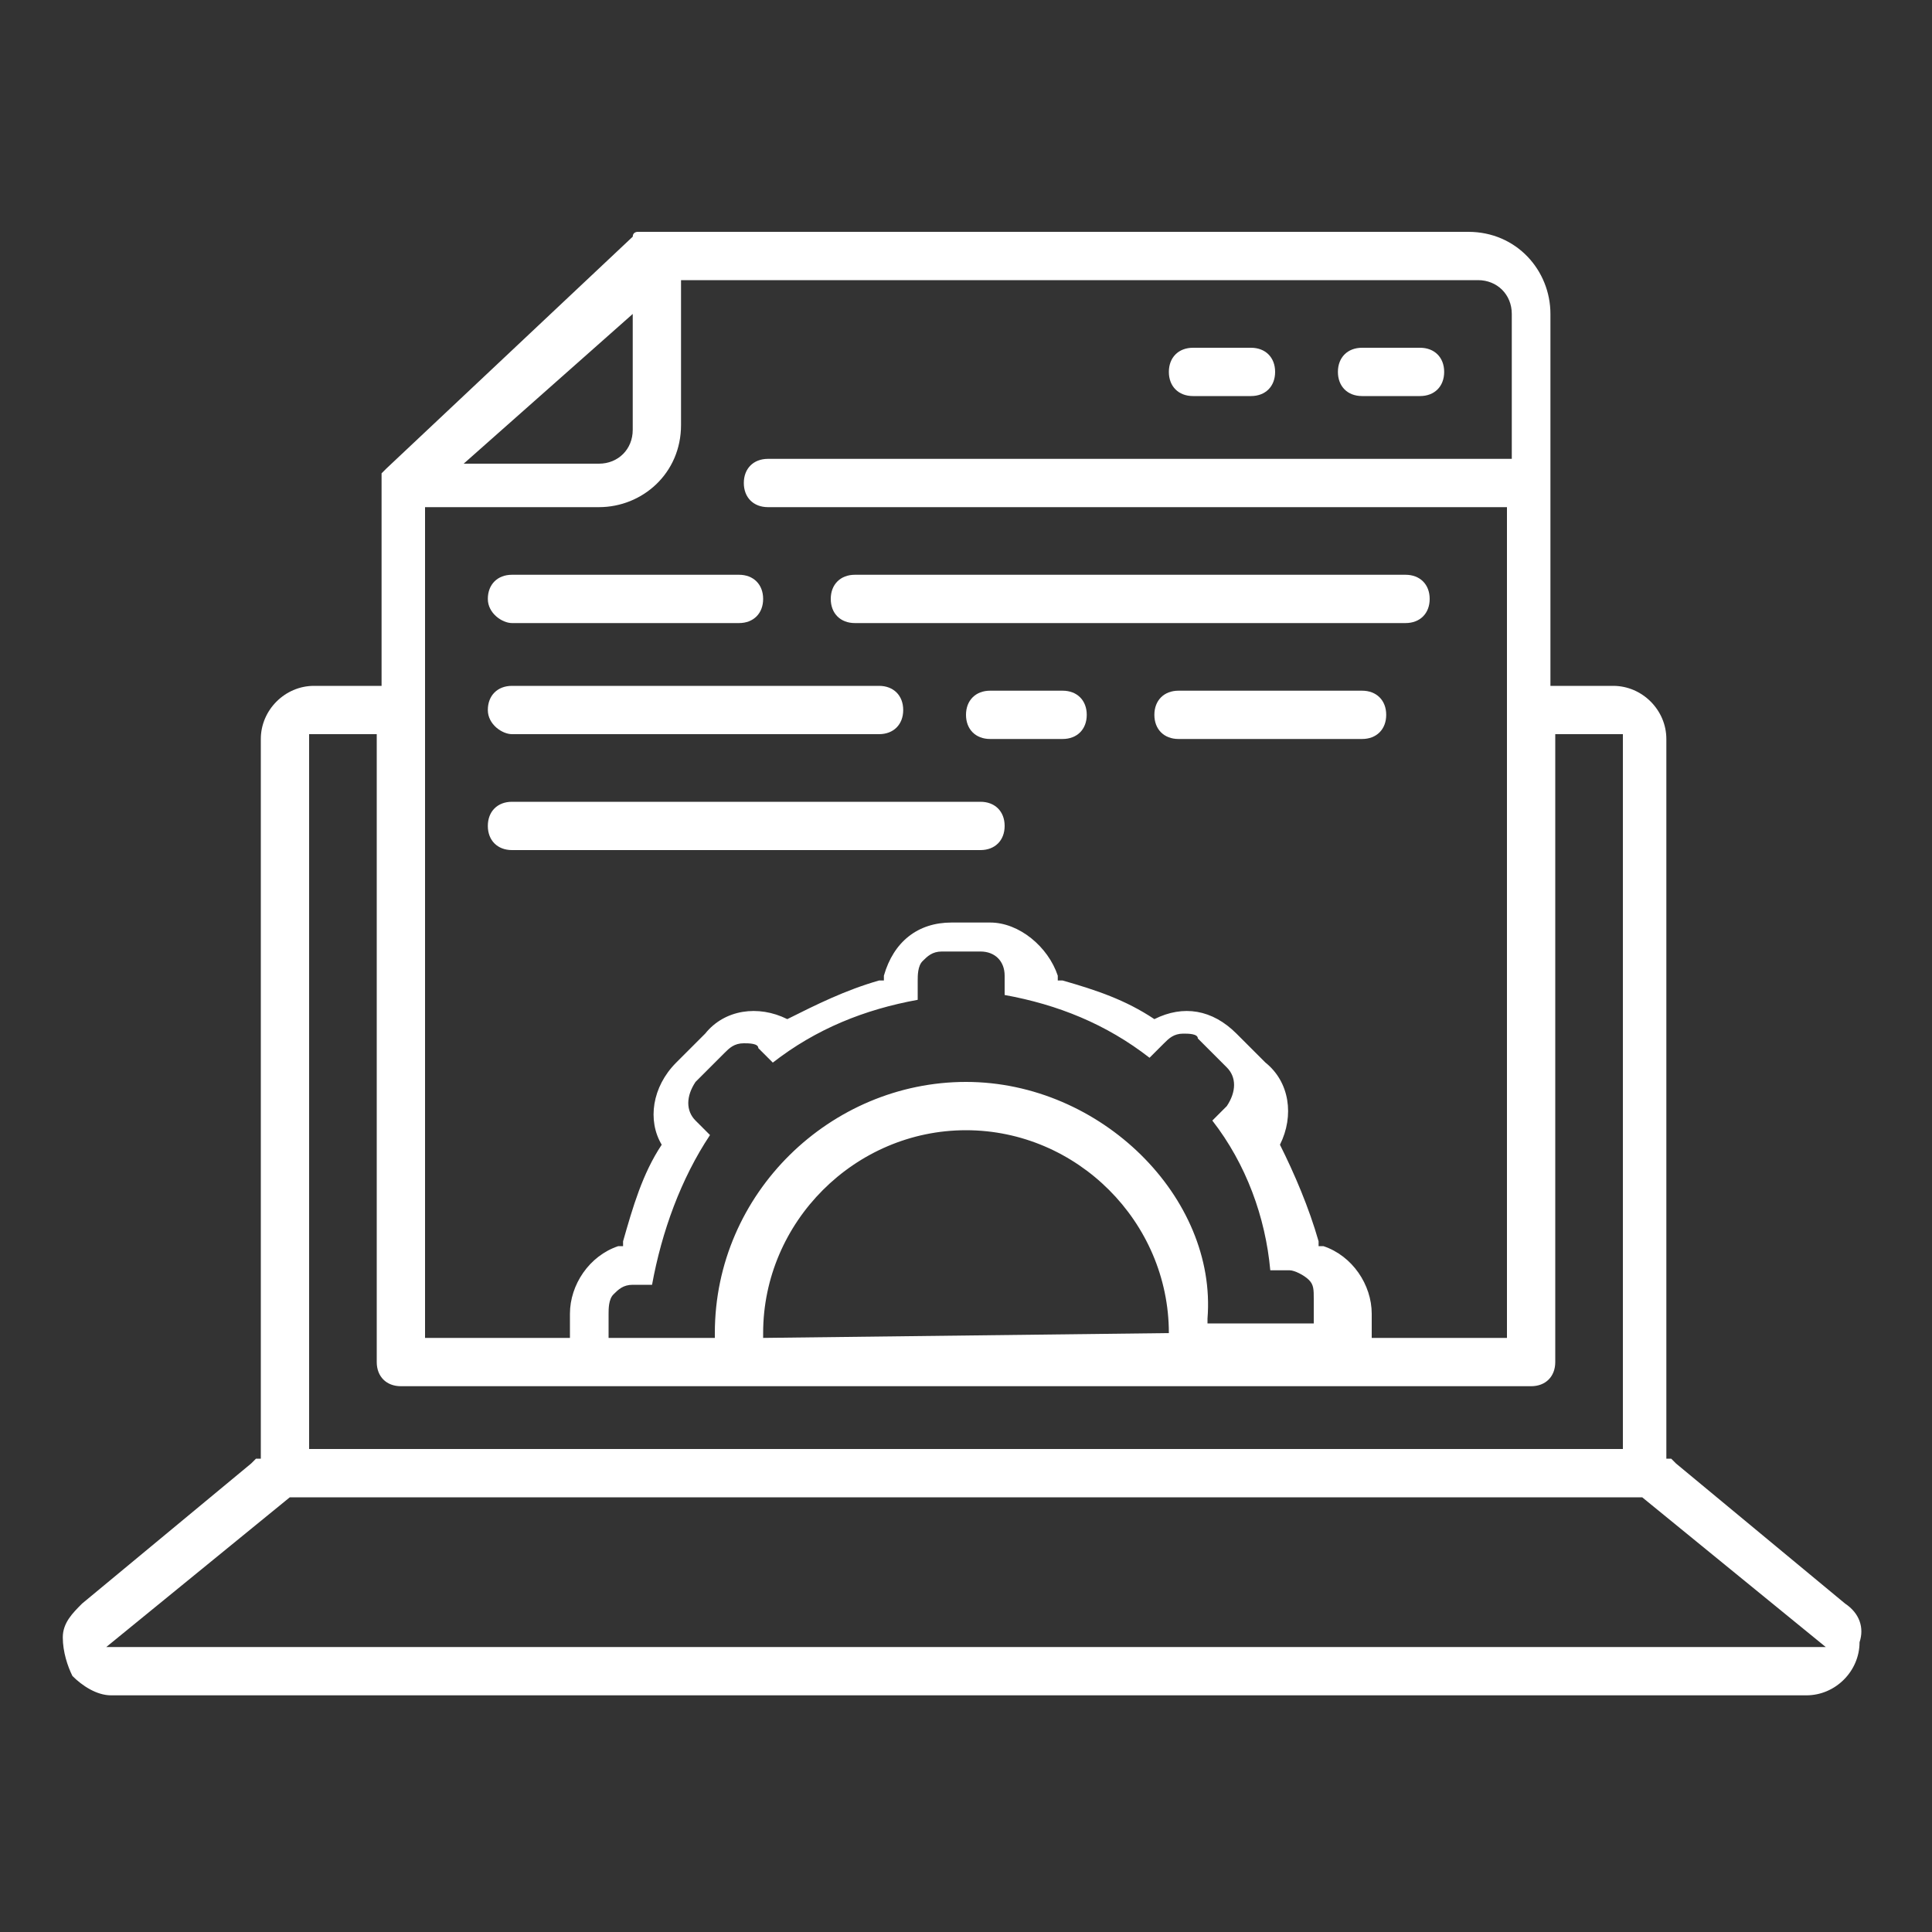
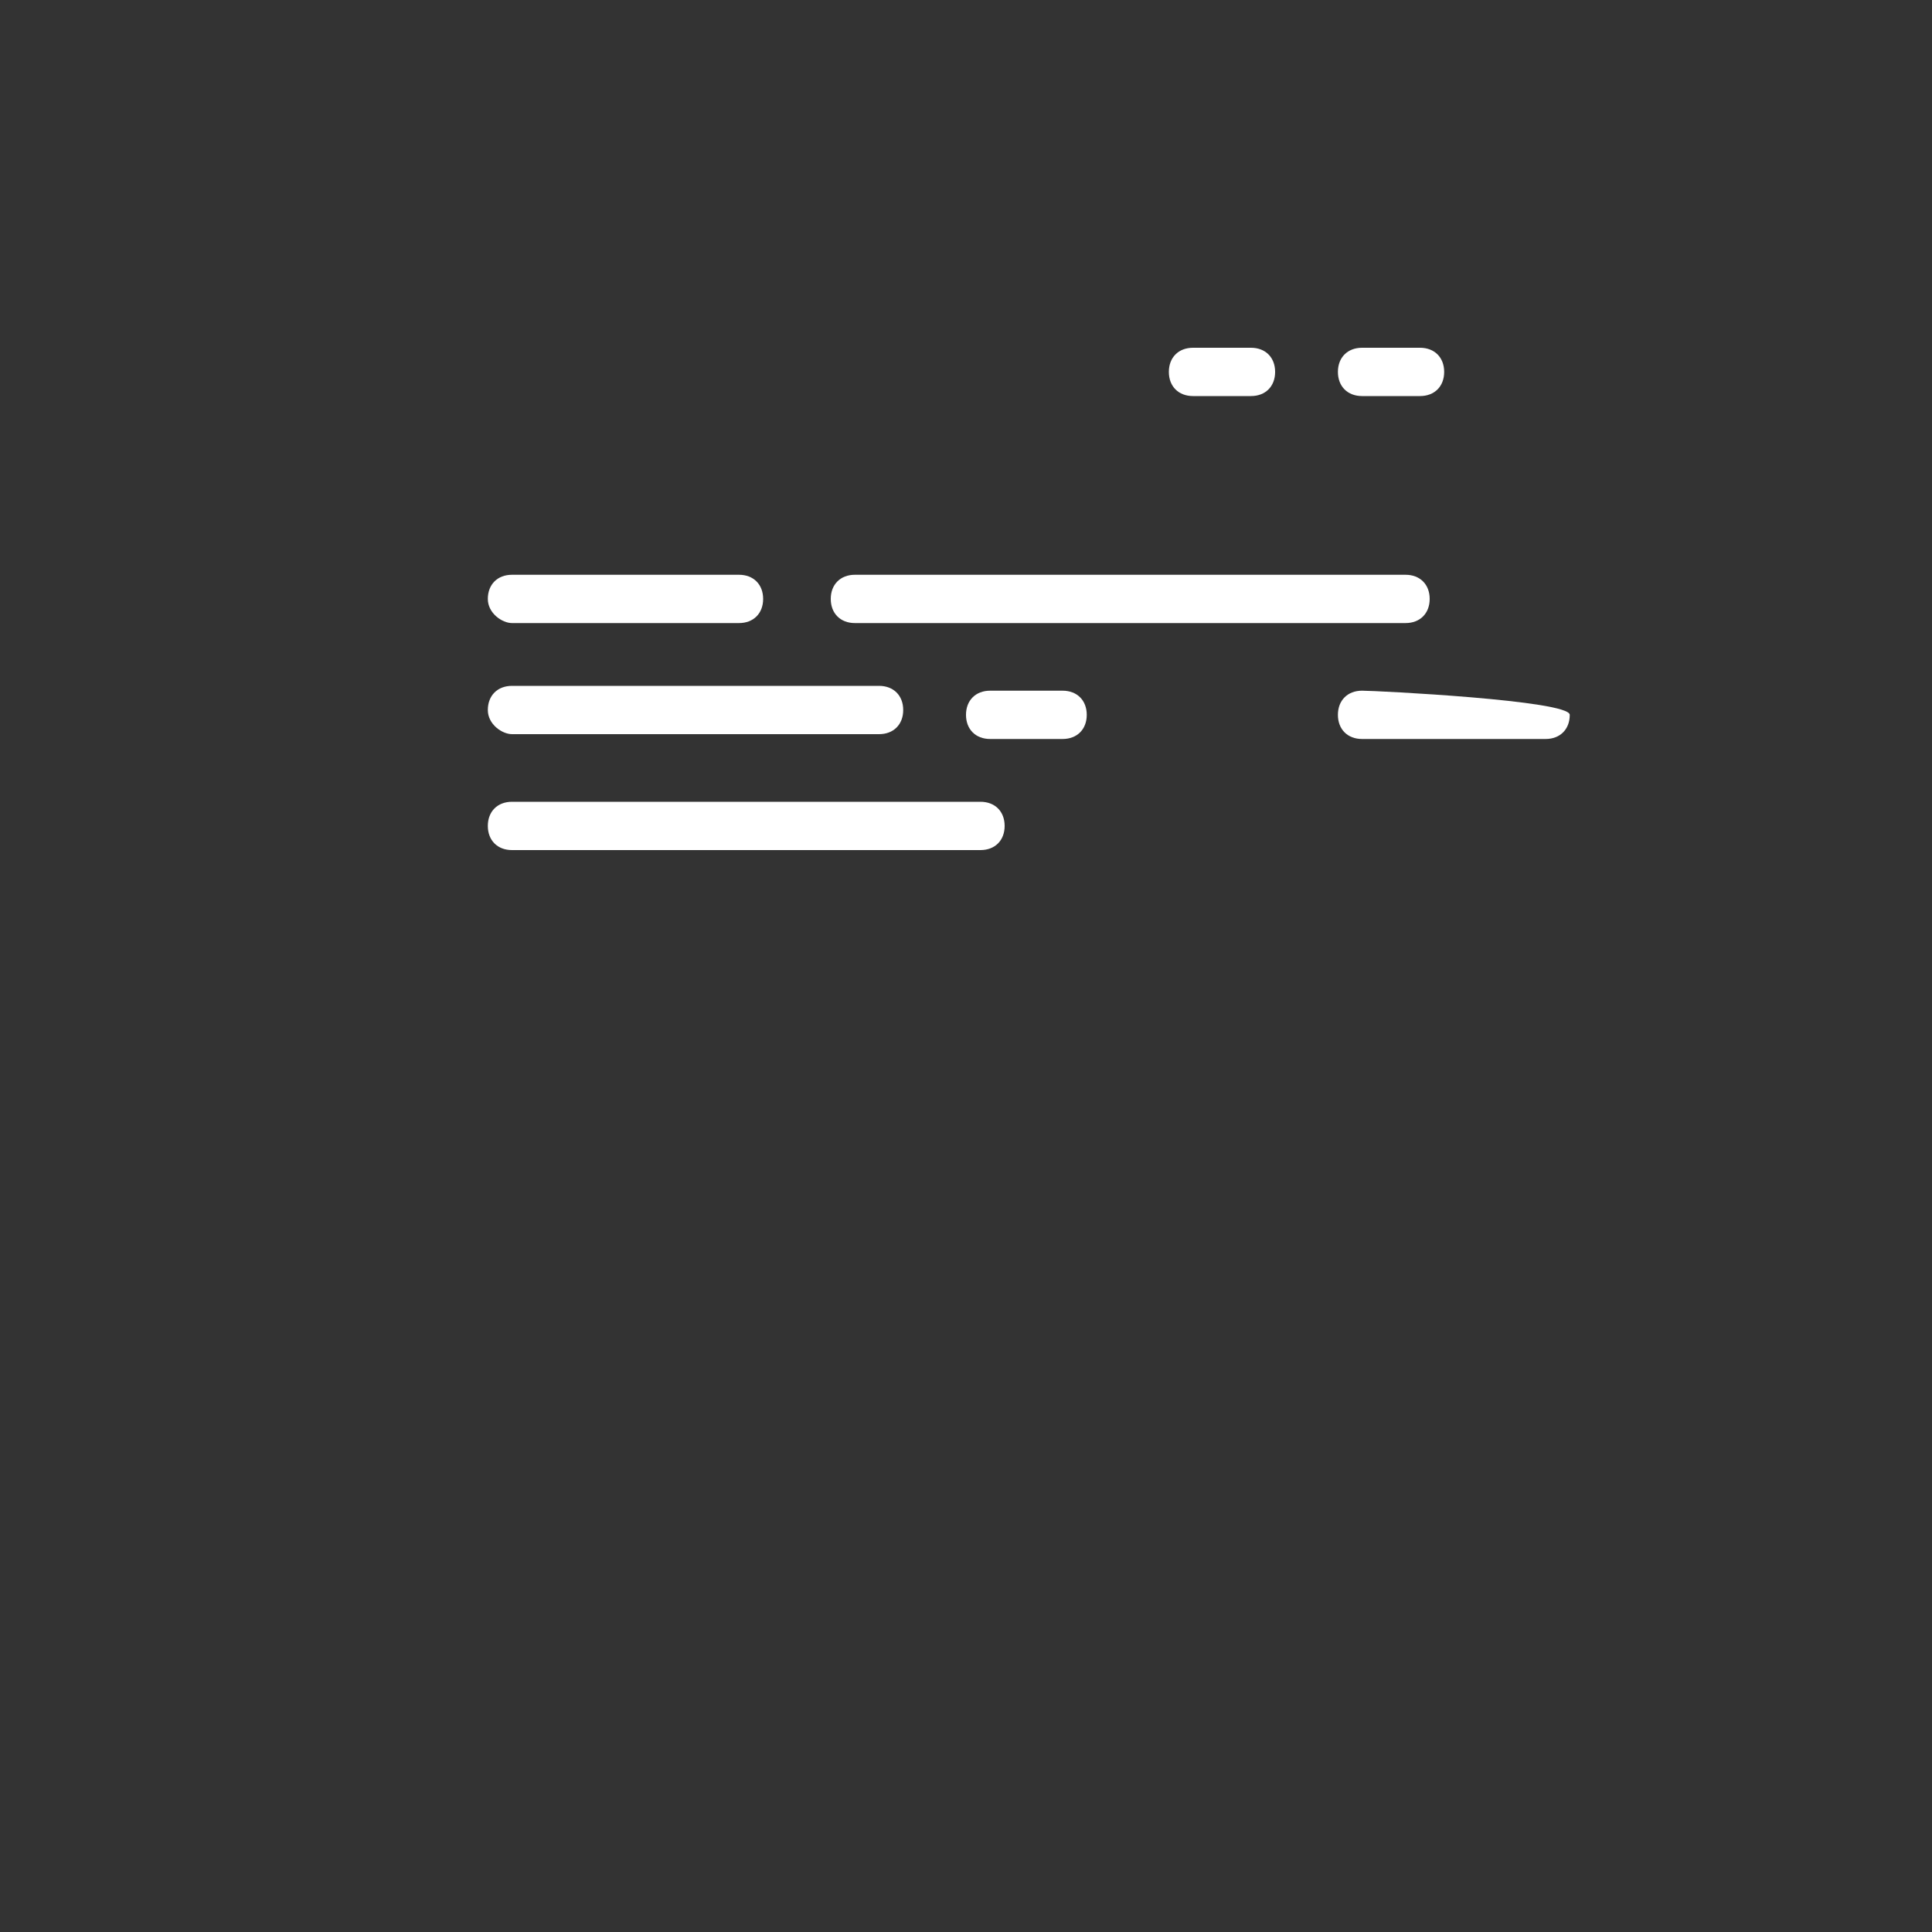
<svg xmlns="http://www.w3.org/2000/svg" version="1.1" id="Layer_1" x="0px" y="0px" width="40px" height="40px" viewBox="0 0 40 40" style="enable-background:new 0 0 40 40;" xml:space="preserve">
  <rect x="0" y="0" width="40" height="40" fill="#333333" stroke="none" />
  <style type="text/css">
	.st0{fill-rule:evenodd;clip-rule:evenodd;fill:#FFFFFF;}
	.st1{fill:#FFFFFF;}
</style>
  <g>
    <path class="st1" d="M28.2,8.2h1.2c0.3,0,0.5-0.2,0.5-0.5c0-0.3-0.2-0.5-0.5-0.5h-1.2c-0.3,0-0.5,0.2-0.5,0.5   C27.7,8,27.9,8.2,28.2,8.2z" />
    <path class="st1" d="M24.7,8.2h1.2c0.3,0,0.5-0.2,0.5-0.5c0-0.3-0.2-0.5-0.5-0.5h-1.2c-0.3,0-0.5,0.2-0.5,0.5   C24.2,8,24.4,8.2,24.7,8.2z" />
-     <path class="st1" d="M38.2,33.2l-3.5-2.9c0,0-0.1-0.1-0.1-0.1l-0.1,0l0-0.1c0,0,0-0.1,0-0.2V15.3c0-0.6-0.5-1.1-1.1-1.1h-1.3V6.5   c0-0.9-0.7-1.7-1.7-1.7h-17c0,0,0,0-0.1,0c-0.1,0-0.1,0-0.1,0l0,0c0,0-0.1,0-0.1,0.1L8,9.7c0,0-0.1,0.1-0.1,0.1l0,0   c0,0,0,0.1,0,0.1l0,0c0,0,0,0.1,0,0.1v4.2H6.5c-0.6,0-1.1,0.5-1.1,1.1v14.6c0,0,0,0.1,0,0.2l0,0.1l-0.1,0c0,0-0.1,0.1-0.1,0.1   l-3.5,2.9c-0.2,0.2-0.4,0.4-0.4,0.7c0,0.3,0.1,0.6,0.2,0.8c0.2,0.2,0.5,0.4,0.8,0.4h35.1c0.6,0,1.1-0.5,1.1-1.1   C38.6,33.7,38.5,33.4,38.2,33.2z M13.1,6.5v2.4c0,0.4-0.3,0.7-0.7,0.7H9.6L13.1,6.5z M8.8,10.5h3.6c0.9,0,1.7-0.7,1.7-1.7v-3h16.5   c0.4,0,0.7,0.3,0.7,0.7v3H15.9c-0.3,0-0.5,0.2-0.5,0.5s0.2,0.5,0.5,0.5h15.3v17.2h-2.8v-0.5c0-0.6-0.4-1.2-1-1.4l-0.1,0l0-0.1   c-0.2-0.7-0.5-1.4-0.8-2l0,0l0,0c0.3-0.6,0.2-1.3-0.3-1.7l-0.6-0.6c-0.5-0.5-1.1-0.6-1.7-0.3l0,0l0,0c-0.6-0.4-1.2-0.6-1.9-0.8   l-0.1,0l0-0.1c-0.2-0.6-0.8-1.1-1.4-1.1h-0.8c-0.7,0-1.2,0.4-1.4,1.1l0,0.1l-0.1,0c-0.7,0.2-1.3,0.5-1.9,0.8l0,0l0,0   c-0.6-0.3-1.3-0.2-1.7,0.3l-0.6,0.6c-0.5,0.5-0.6,1.2-0.3,1.7l0,0l0,0c-0.4,0.6-0.6,1.3-0.8,2l0,0.1l-0.1,0c-0.6,0.2-1,0.8-1,1.4   v0.5H8.8V10.5z M20,22.4c-2.8,0-5.2,2.3-5.2,5.2v0.1h-2.2v-0.5c0-0.1,0-0.3,0.1-0.4s0.2-0.2,0.4-0.2h0.4c0.2-1.1,0.6-2.2,1.2-3.1   l-0.3-0.3c-0.2-0.2-0.2-0.5,0-0.8l0.6-0.6c0.1-0.1,0.2-0.2,0.4-0.2c0,0,0,0,0,0c0.1,0,0.3,0,0.3,0.1l0.3,0.3c0.9-0.7,1.9-1.1,3-1.3   v-0.4c0-0.1,0-0.3,0.1-0.4s0.2-0.2,0.4-0.2h0.8c0.3,0,0.5,0.2,0.5,0.5v0.4c1.1,0.2,2.1,0.6,3,1.3l0.3-0.3c0.1-0.1,0.2-0.2,0.4-0.2   c0,0,0,0,0,0c0.1,0,0.3,0,0.3,0.1c0,0,0,0,0,0l0.6,0.6c0.2,0.2,0.2,0.5,0,0.8l-0.3,0.3c0.7,0.9,1.1,2,1.2,3.1h0.4   c0.1,0,0.3,0.1,0.4,0.2s0.1,0.2,0.1,0.4v0.5h-2.2v-0.1C25.2,24.8,22.8,22.4,20,22.4z M24.2,27.6L24.2,27.6l-8.4,0.1v-0.1   c0-2.3,1.9-4.2,4.2-4.2S24.2,25.3,24.2,27.6z M6.4,15.2h1.4v13c0,0.3,0.2,0.5,0.5,0.5h23.4c0.3,0,0.5-0.2,0.5-0.5v-13h1.4V30H6.4   V15.2z M2.2,34.1L6,31H34l3.8,3.1H2.2z" />
    <path class="st1" d="M22,14.3h-1.5c-0.3,0-0.5,0.2-0.5,0.5s0.2,0.5,0.5,0.5H22c0.3,0,0.5-0.2,0.5-0.5S22.3,14.3,22,14.3z" />
-     <path class="st1" d="M28.2,14.3h-3.8c-0.3,0-0.5,0.2-0.5,0.5s0.2,0.5,0.5,0.5h3.8c0.3,0,0.5-0.2,0.5-0.5S28.5,14.3,28.2,14.3z" />
+     <path class="st1" d="M28.2,14.3c-0.3,0-0.5,0.2-0.5,0.5s0.2,0.5,0.5,0.5h3.8c0.3,0,0.5-0.2,0.5-0.5S28.5,14.3,28.2,14.3z" />
    <path class="st1" d="M10.6,12.9h4.7c0.3,0,0.5-0.2,0.5-0.5s-0.2-0.5-0.5-0.5h-4.7c-0.3,0-0.5,0.2-0.5,0.5S10.4,12.9,10.6,12.9z" />
    <path class="st1" d="M17.7,12.9h11.4c0.3,0,0.5-0.2,0.5-0.5s-0.2-0.5-0.5-0.5H17.7c-0.3,0-0.5,0.2-0.5,0.5S17.4,12.9,17.7,12.9z" />
    <path class="st1" d="M10.6,15.2h7.6c0.3,0,0.5-0.2,0.5-0.5s-0.2-0.5-0.5-0.5h-7.6c-0.3,0-0.5,0.2-0.5,0.5S10.4,15.2,10.6,15.2z" />
    <path class="st1" d="M20.3,16.6h-9.7c-0.3,0-0.5,0.2-0.5,0.5s0.2,0.5,0.5,0.5h9.7c0.3,0,0.5-0.2,0.5-0.5S20.6,16.6,20.3,16.6z" />
  </g>
</svg>